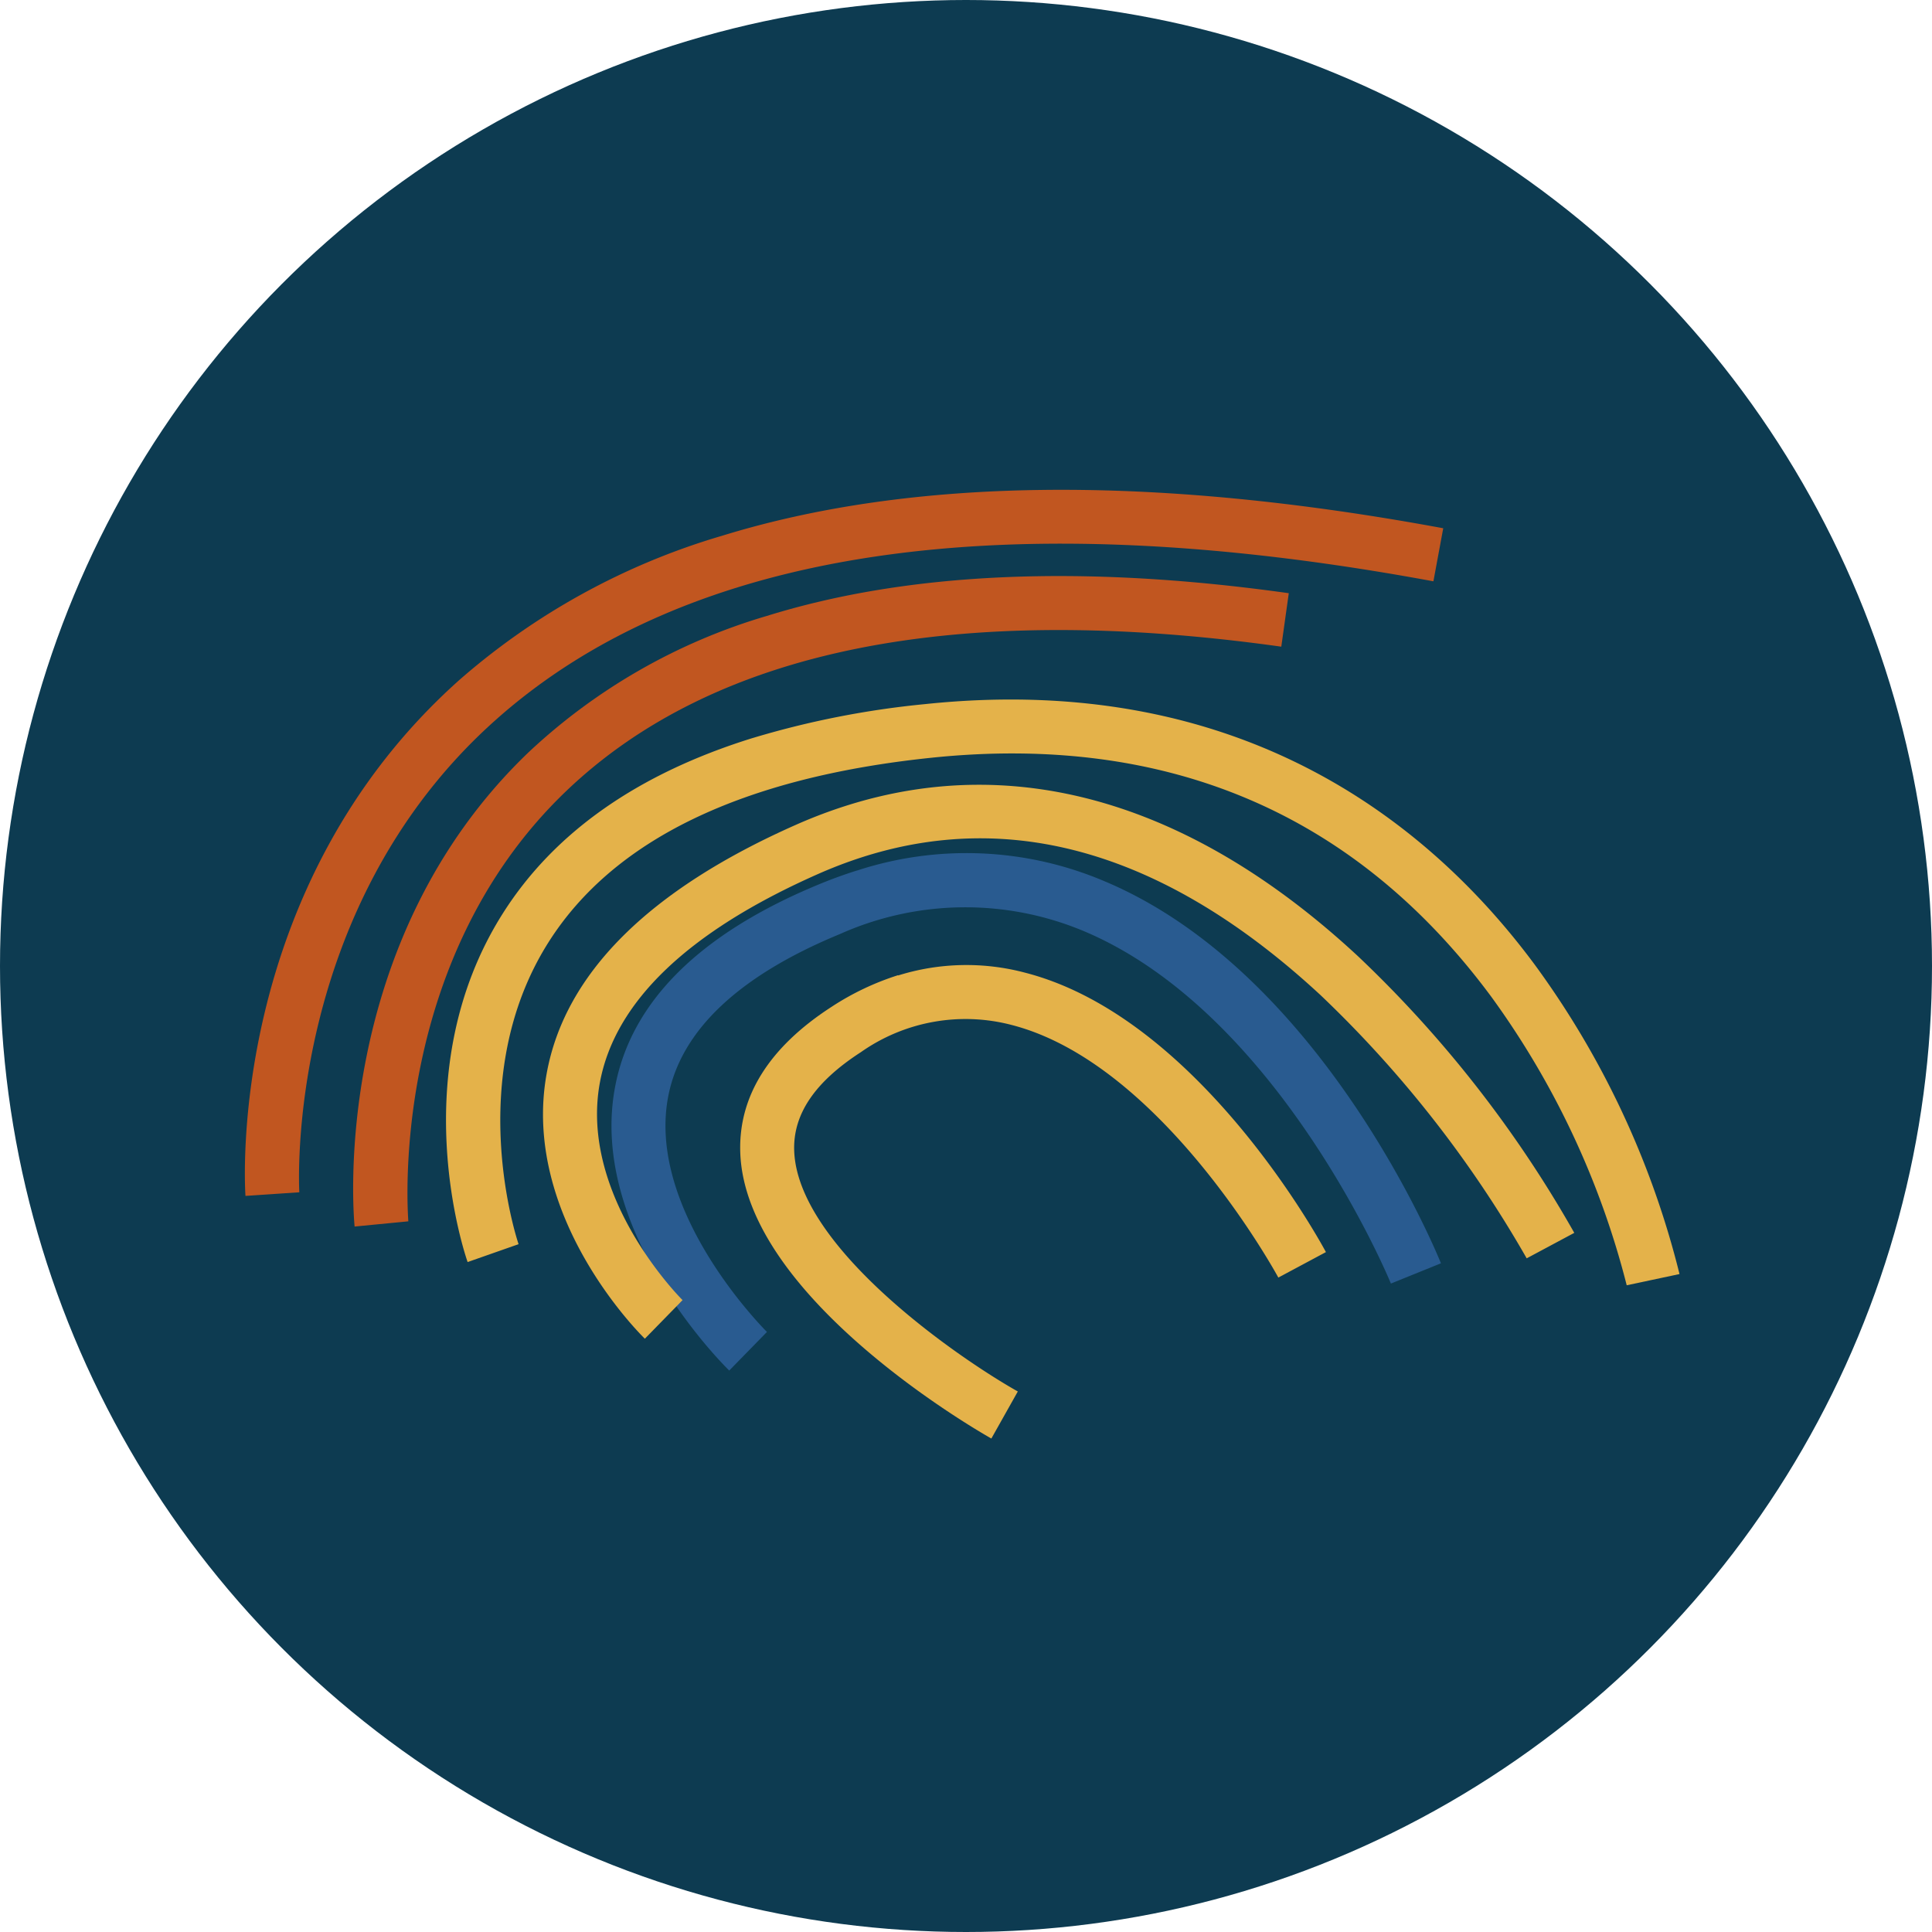
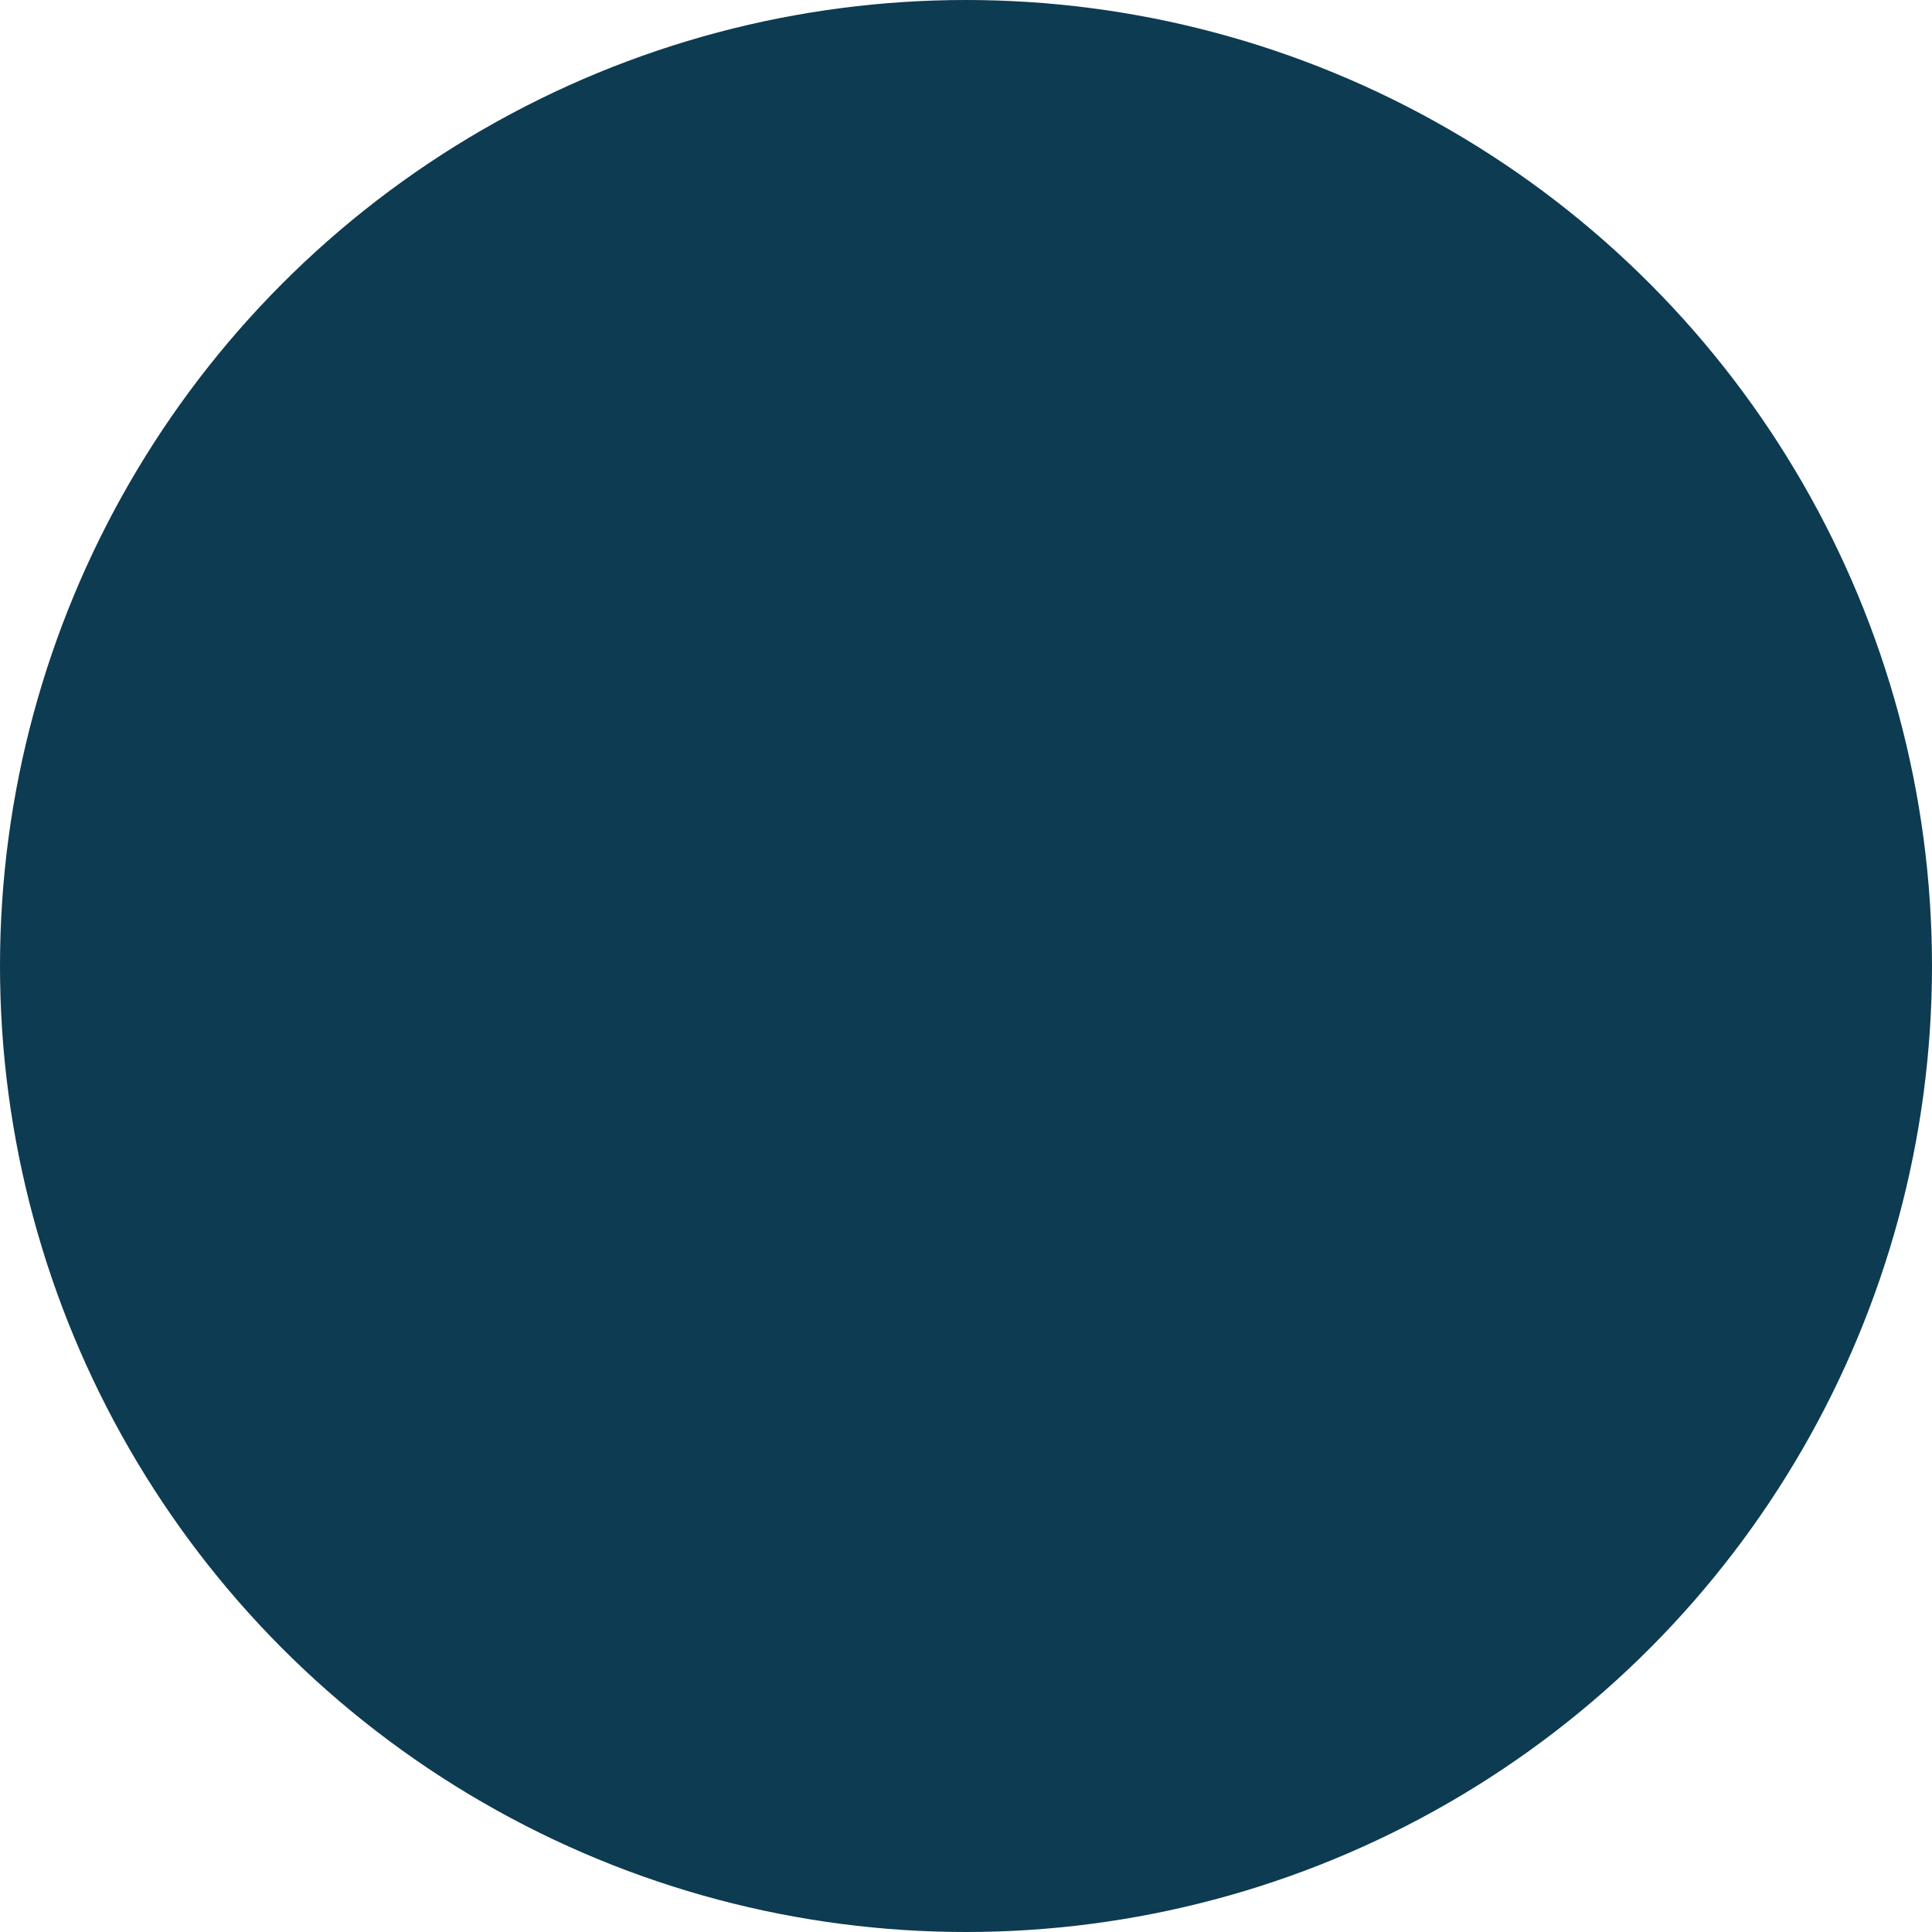
<svg xmlns="http://www.w3.org/2000/svg" width="71" height="71" viewBox="0 0 71 71">
  <defs>
    <clipPath id="clip-path">
-       <rect id="Rectangle_6533" data-name="Rectangle 6533" width="52.721" height="34.874" fill="none" />
-     </clipPath>
+       </clipPath>
  </defs>
  <g id="Group_18243" data-name="Group 18243" transform="translate(-852 -3535.631)">
    <circle id="Ellipse_483" data-name="Ellipse 483" cx="35.5" cy="35.5" r="35.5" transform="translate(852 3535.631)" fill="#0d3b51" />
    <g id="Group_18241" data-name="Group 18241" transform="translate(861 3553.631)">
      <g id="Group_18134" data-name="Group 18134" clip-path="url(#clip-path)">
        <path id="Path_44596" data-name="Path 44596" d="M185.972,137.45c5.192-1.614,11.6-1.9,19.183-.836l-.275,1.965c-12-1.68-20.844.106-26.281,5.308-6.614,6.328-5.8,15.716-5.8,15.81l-1.974.192c-.041-.422-.925-10.41,6.381-17.418a21.771,21.771,0,0,1,8.762-5.02" transform="translate(-166.793 -132.814)" fill="#c15620" />
        <path id="Path_44597" data-name="Path 44597" d="M17.475,1.708c6.986-2.171,15.87-2.275,26.563-.295l-.361,1.95C27.9.442,16.31,2.152,9.23,8.445,1.415,15.39,1.994,25.712,2,25.816l-1.979.133c-.031-.46-.667-11.362,7.869-18.968a25.637,25.637,0,0,1,9.584-5.274" transform="translate(0 0)" fill="#c15620" />
-         <path id="Path_44598" data-name="Path 44598" d="M586.664,573.188a12.951,12.951,0,0,1,9.1.393c7.96,3.344,12.186,13.6,12.362,14.04l-1.839.744c-.04-.1-4.1-9.94-11.3-12.958a11.276,11.276,0,0,0-8.943.112c-3.718,1.533-5.842,3.538-6.313,5.958-.826,4.244,3.582,8.622,3.626,8.666l-1.386,1.419c-.213-.208-5.213-5.158-4.189-10.455.6-3.12,3.128-5.617,7.505-7.421q.69-.284,1.377-.5" transform="translate(-564.172 -559.195)" fill="#295b90" />
-         <path id="Path_44599" data-name="Path 44599" d="M328.367,331.909a32.983,32.983,0,0,1,6.338-1.248c11.778-1.235,18.7,4.549,22.44,9.619a32.413,32.413,0,0,1,5.288,11.326l-1.94.412h0a30.965,30.965,0,0,0-4.984-10.613c-4.985-6.729-11.915-9.68-20.6-8.77-6.929.726-11.653,3.007-14.04,6.778-3.174,5.014-1.119,11.035-1.1,11.095l-1.872.657c-.1-.283-2.389-7,1.294-12.813,1.885-2.977,4.958-5.132,9.171-6.442" transform="translate(-309.712 -322.785)" fill="#e4b24a" />
        <path id="Path_44600" data-name="Path 44600" d="M480.969,465.529c6.247-1.942,12.676-.04,18.715,5.57a43.486,43.486,0,0,1,7.941,10.159l-1.749.936a42.23,42.23,0,0,0-7.576-9.673c-6.119-5.668-12.338-7.165-18.478-4.445-4.773,2.112-7.467,4.7-8.009,7.677-.761,4.185,3,7.938,3.042,7.976l-1.386,1.419c-.186-.181-4.551-4.509-3.61-9.735.661-3.674,3.743-6.752,9.16-9.15a18.082,18.082,0,0,1,1.95-.734" transform="translate(-458.771 -453.951)" fill="#e4b24a" />
        <path id="Path_44601" data-name="Path 44601" d="M786.279,749.306a8.406,8.406,0,0,1,4.675-.1c6.371,1.645,10.859,9.915,11.047,10.266l-1.749.936c-.042-.079-4.271-7.859-9.8-9.283a6.684,6.684,0,0,0-5.542,1c-1.689,1.093-2.491,2.274-2.45,3.61.108,3.531,5.969,7.592,8.218,8.859l-.972,1.729c-.37-.208-9.062-5.156-9.228-10.525-.064-2.061,1.065-3.857,3.355-5.339a9.936,9.936,0,0,1,2.444-1.163" transform="translate(-762.274 -731.458)" fill="#e4b24a" />
      </g>
    </g>
  </g>
</svg>